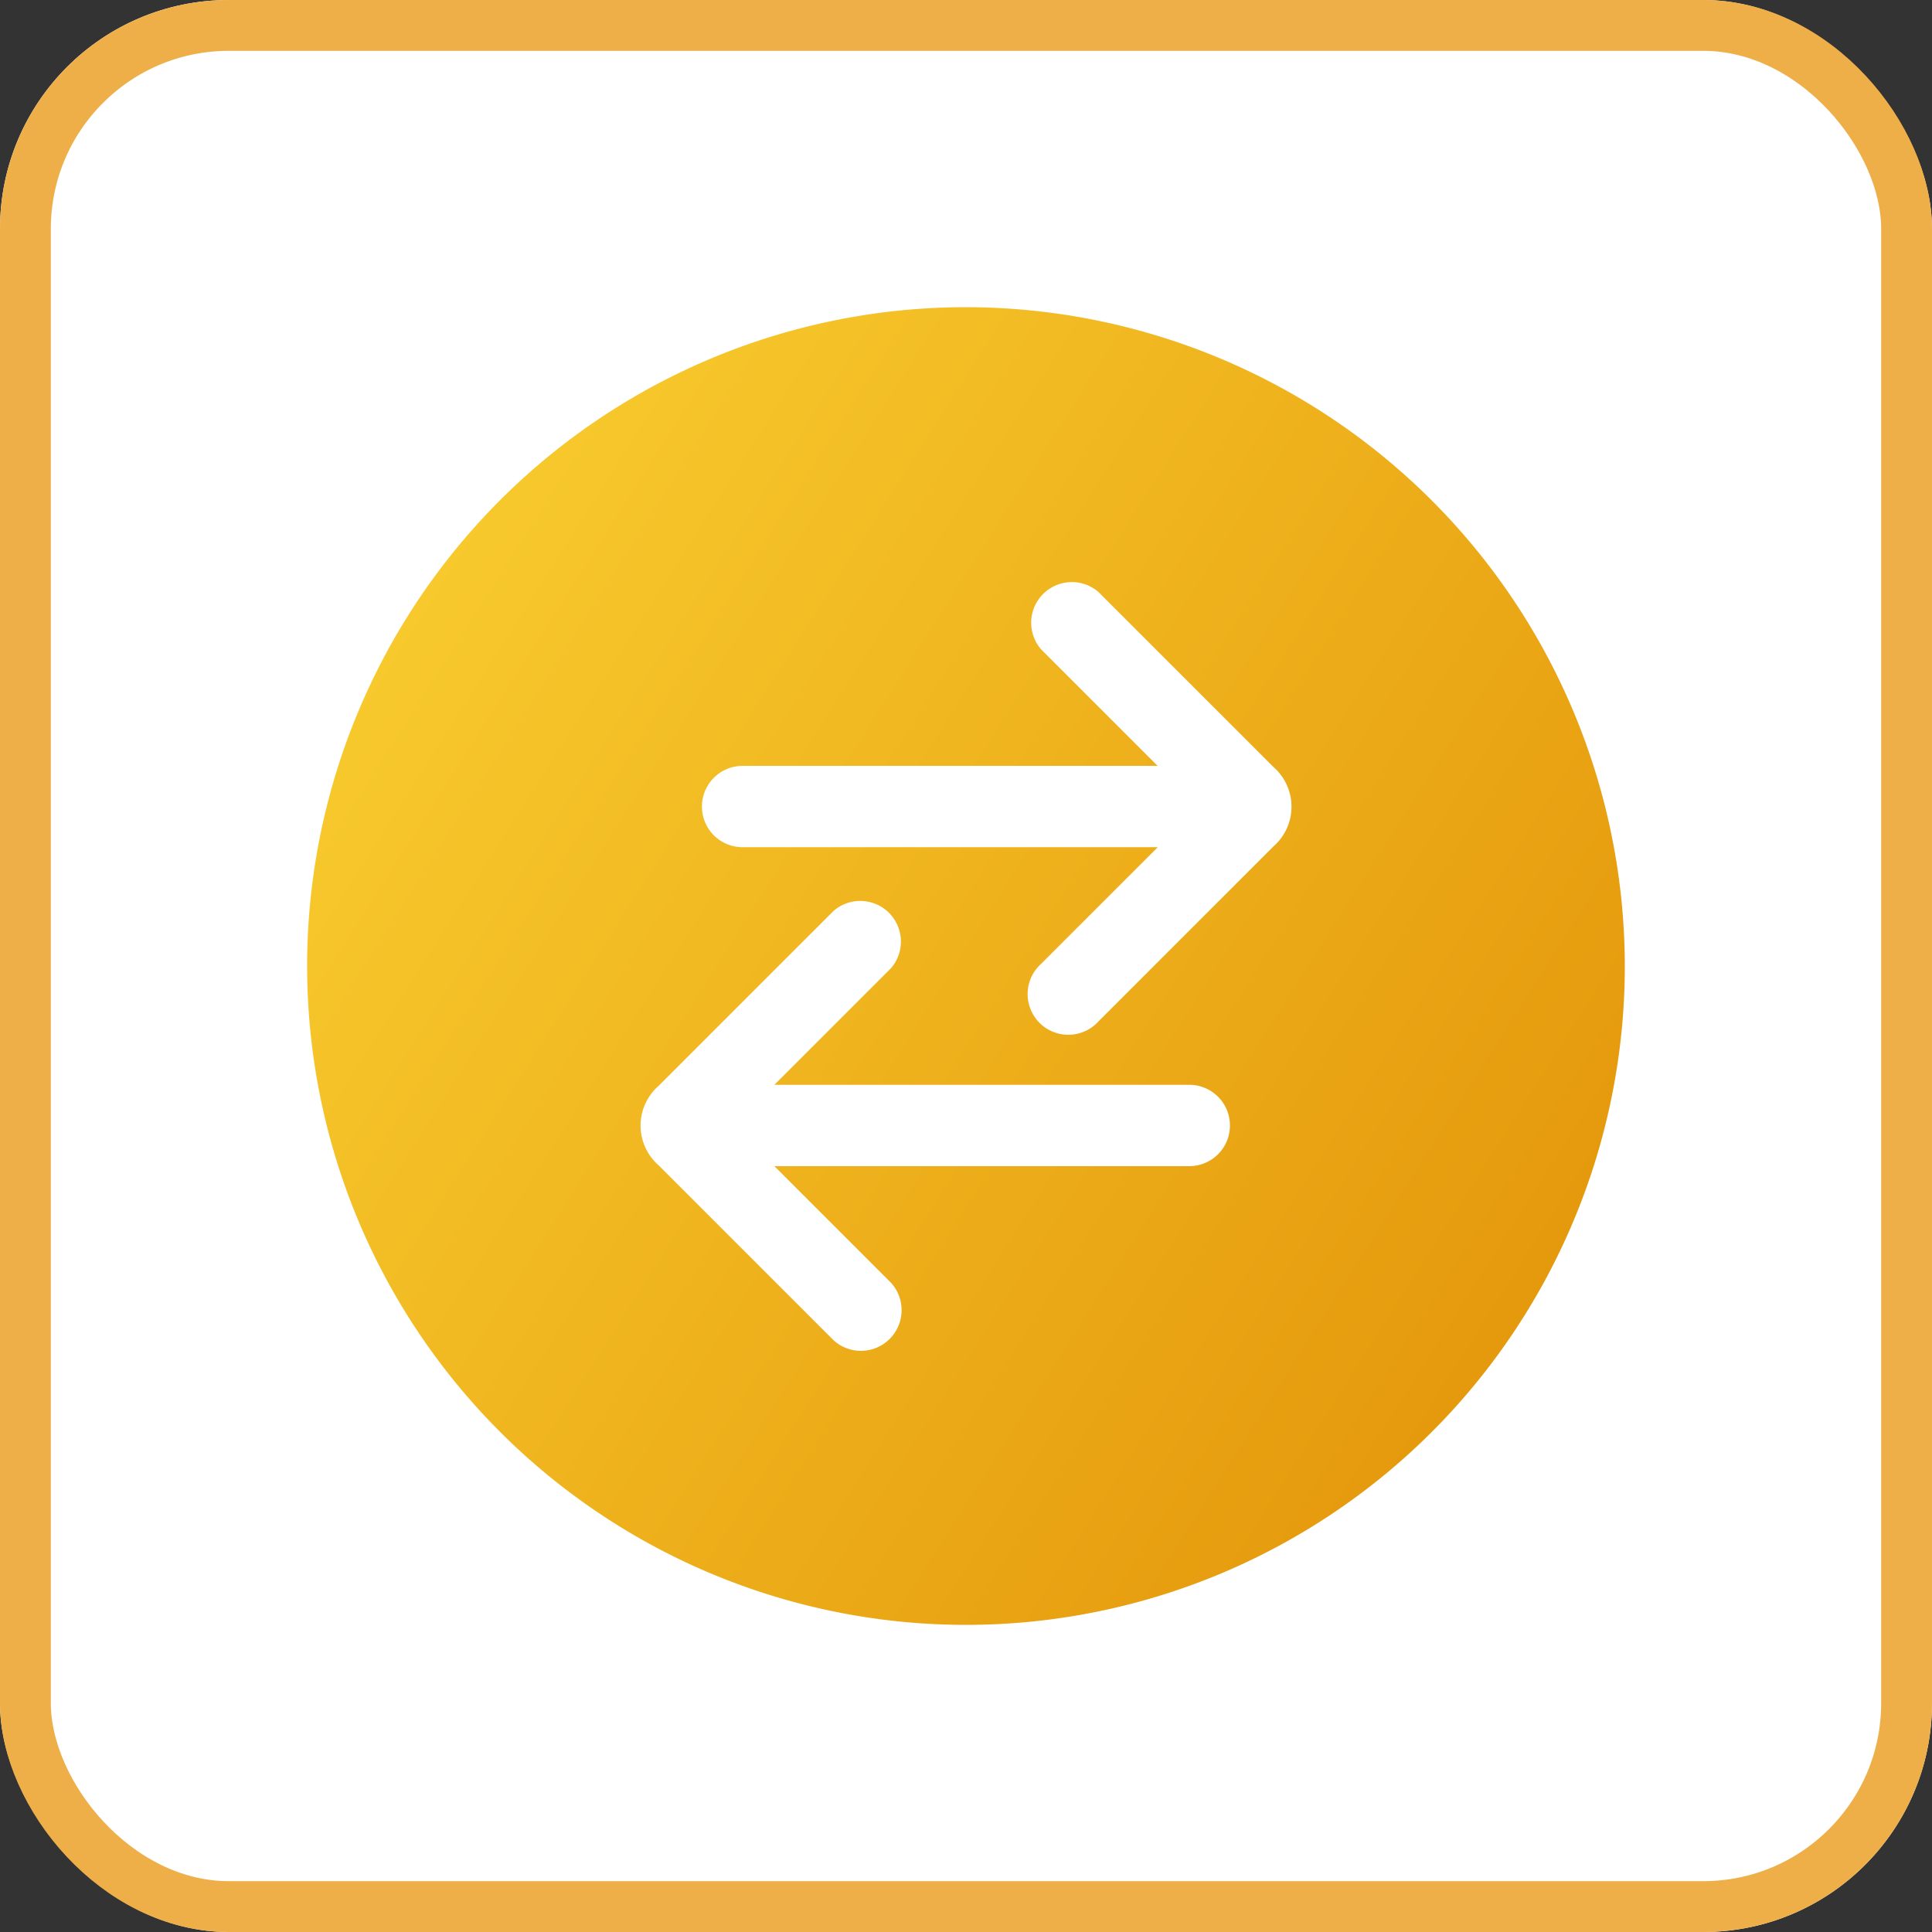
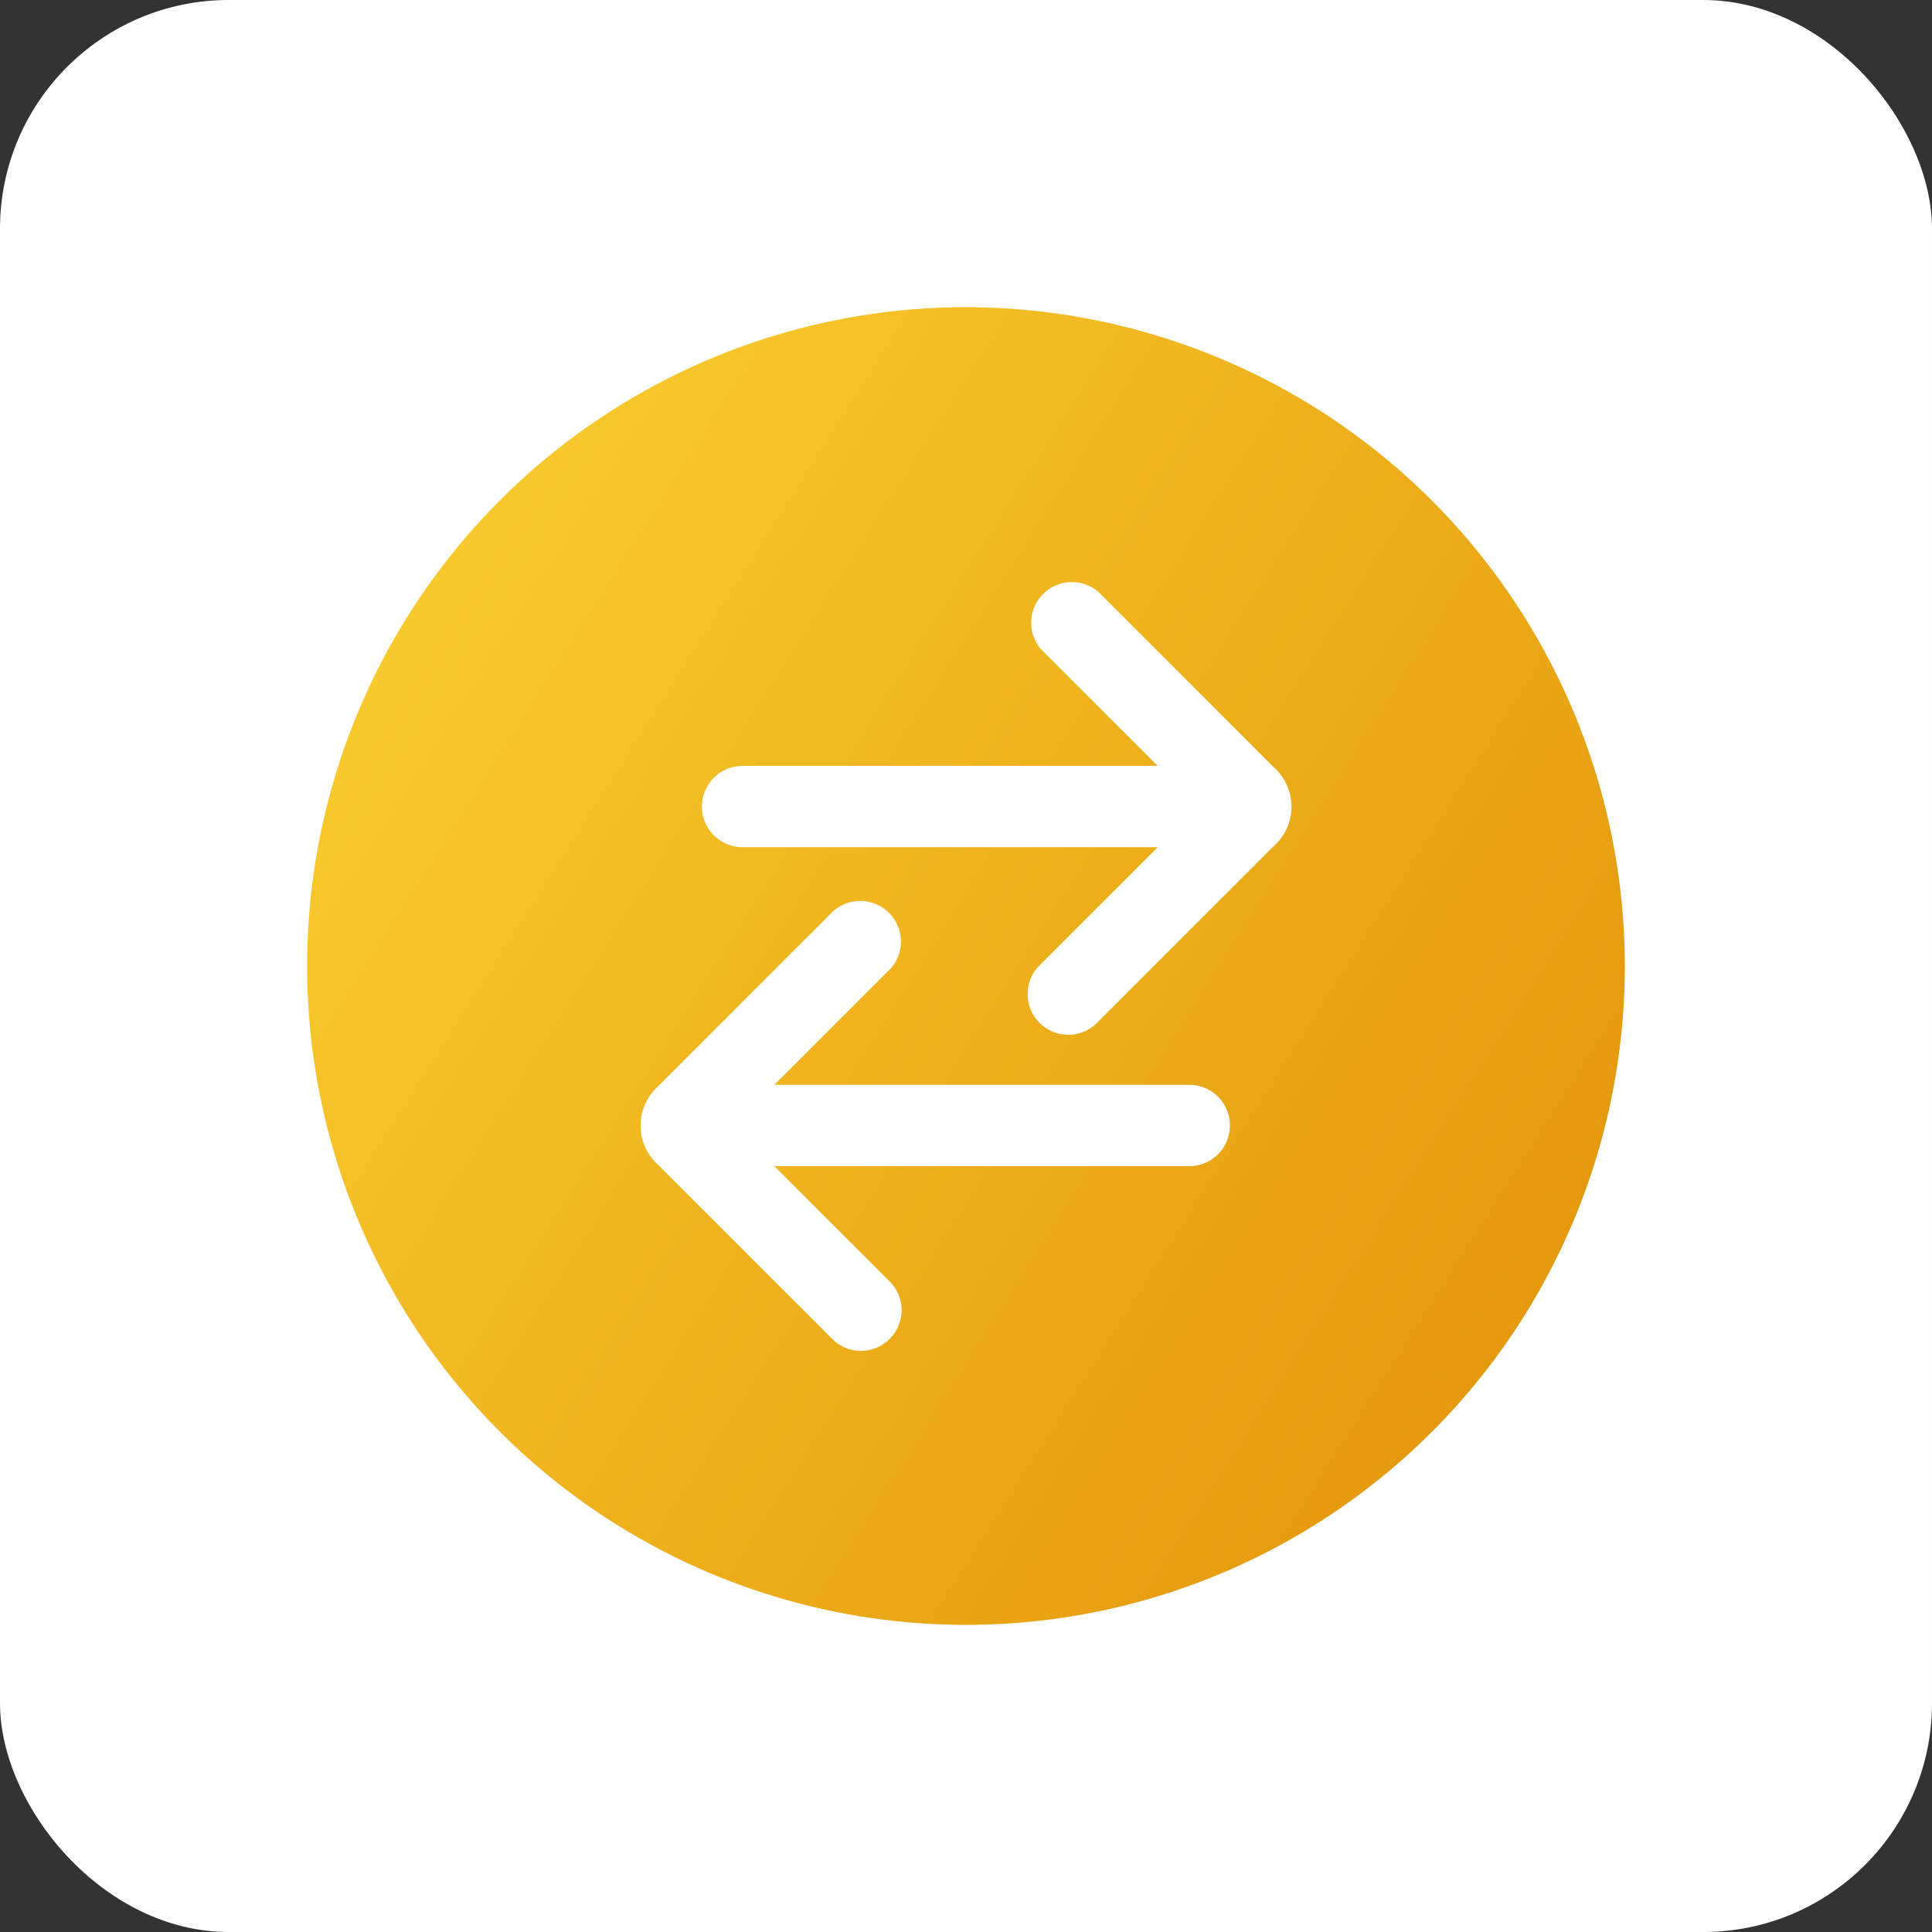
<svg xmlns="http://www.w3.org/2000/svg" width="76" height="76" viewBox="0 0 76 76">
  <rect x="0" y="0" width="76" height="76" fill="#333333" stroke="none" />
  <defs>
    <linearGradient id="linear-gradient" y1="0.091" x2="1" y2="0.727" gradientUnits="objectBoundingBox">
      <stop offset="0" stop-color="#fad031" />
      <stop offset="1" stop-color="#e4970b" />
    </linearGradient>
  </defs>
  <g id="Group_68726" data-name="Group 68726" transform="translate(-742 -1618)">
    <g id="Rectangle_23927" data-name="Rectangle 23927" transform="translate(742 1618)" fill="#fff" stroke="#efaf48" stroke-width="2">
      <rect width="76" height="76" rx="9" stroke="none" />
-       <rect x="1" y="1" width="74" height="74" rx="8" fill="none" />
    </g>
    <path id="Path_144402" data-name="Path 144402" d="M25.917,0A25.917,25.917,0,1,0,51.833,25.917,25.943,25.943,0,0,0,25.917,0Zm7.538,21.243H17.129a1.6,1.6,0,1,1,0-3.2H33.455l-4.59-4.59A1.6,1.6,0,0,1,31.124,11.2l6.888,6.888a2.074,2.074,0,0,1,0,3.123l-6.885,6.885a1.6,1.6,0,1,1-2.26-2.26l4.59-4.59ZM34.7,30.59a1.6,1.6,0,1,1,0,3.2H18.379l4.59,4.59a1.6,1.6,0,0,1-2.26,2.26l-6.885-6.885a2.074,2.074,0,0,1,0-3.123l6.888-6.888A1.6,1.6,0,0,1,22.969,26l-4.59,4.59Z" transform="translate(754.083 1630.084)" stroke="rgba(0,0,0,0)" stroke-width="1" fill-rule="evenodd" fill="url(#linear-gradient)" />
  </g>
</svg>